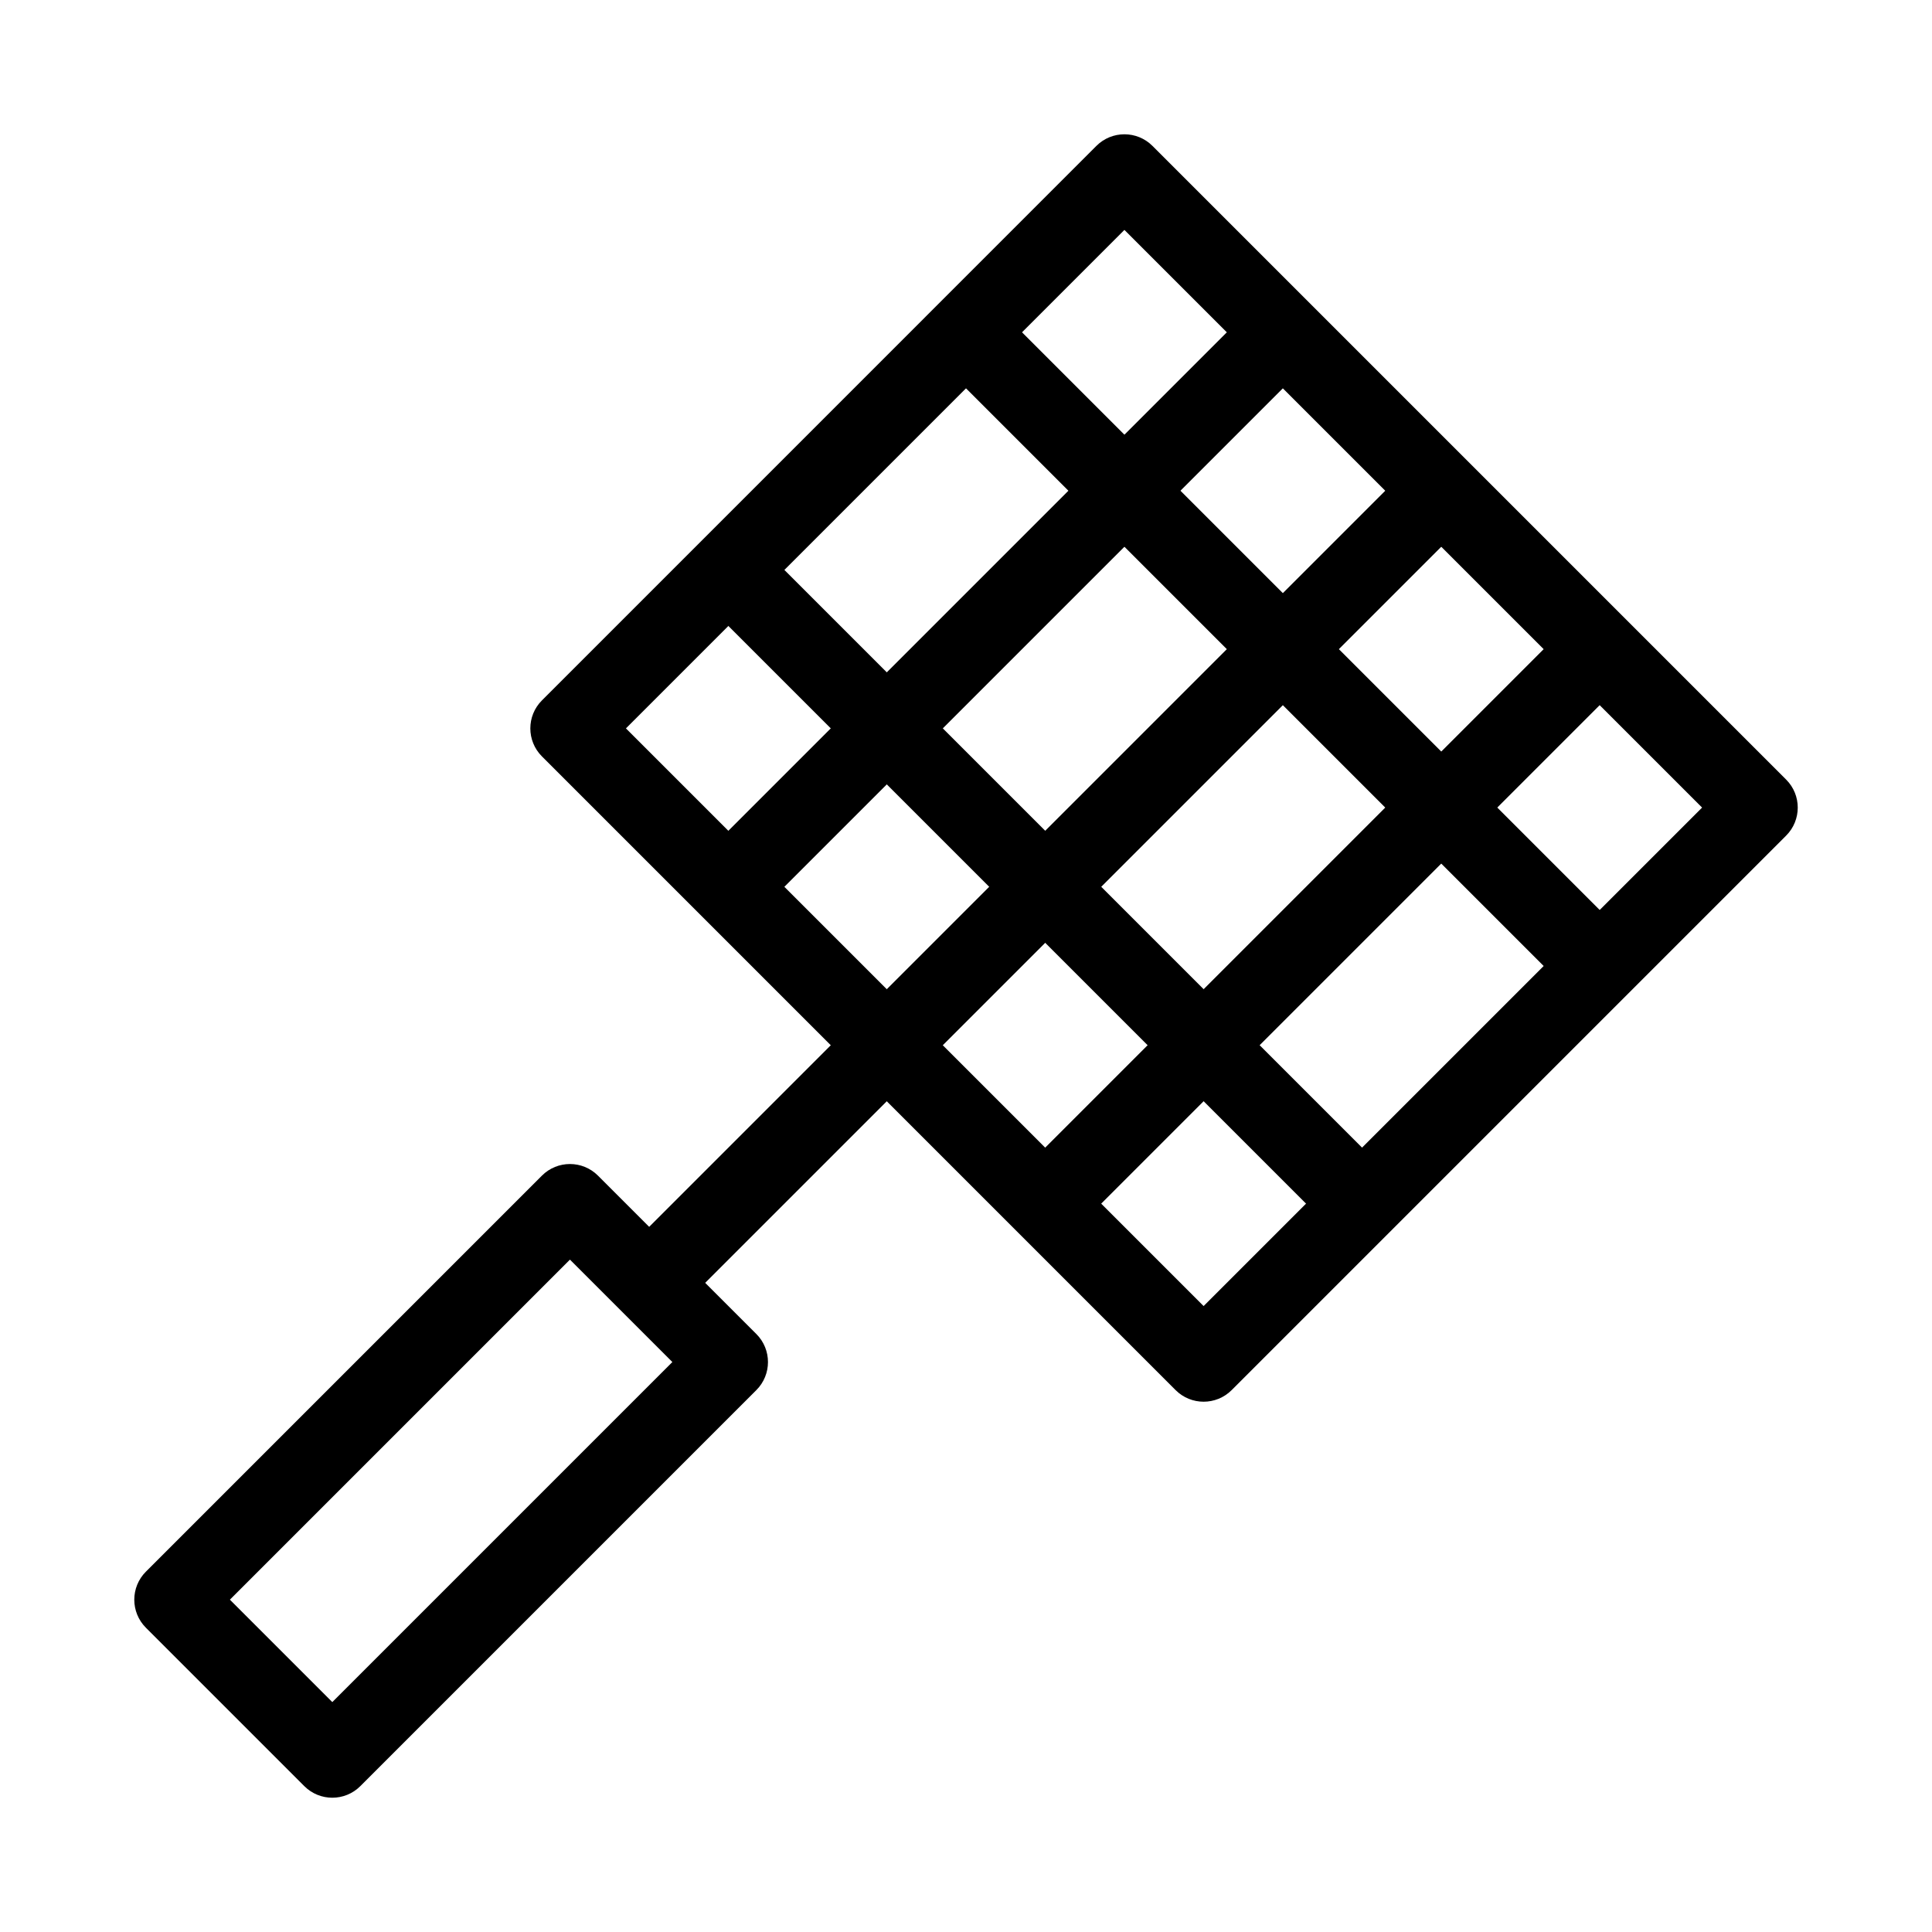
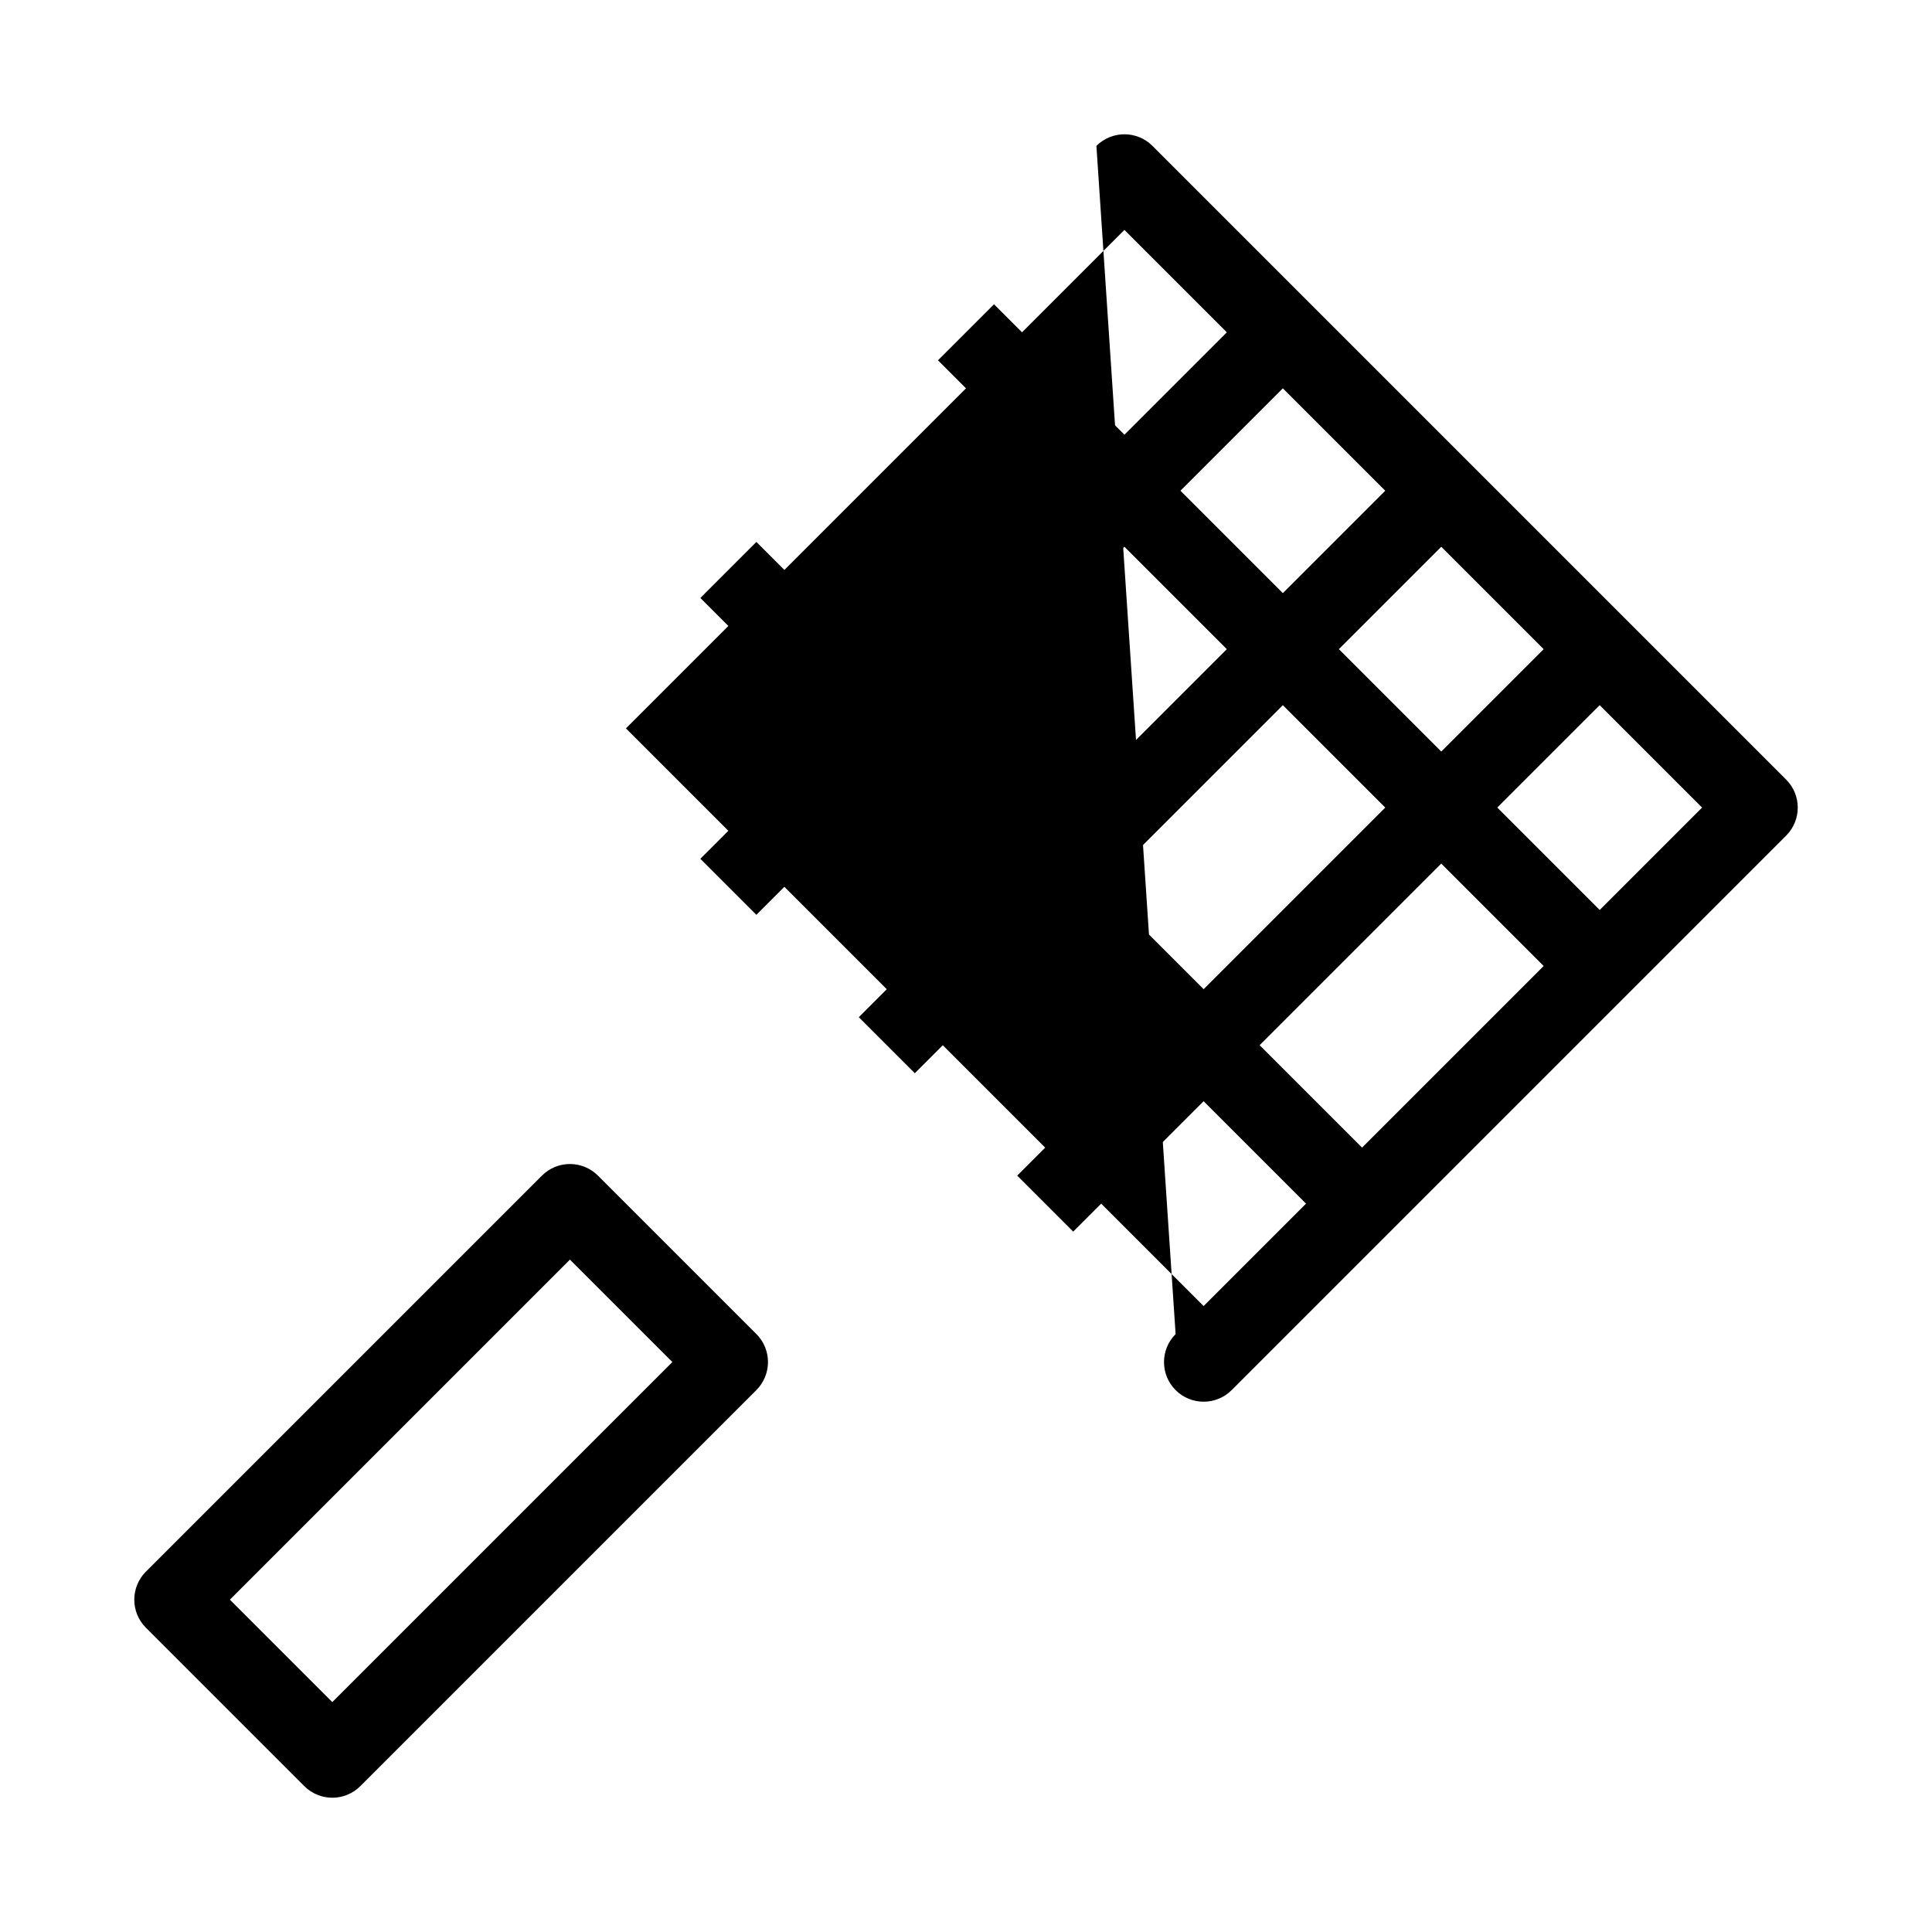
<svg xmlns="http://www.w3.org/2000/svg" fill="#000000" width="800px" height="800px" version="1.1" viewBox="144 144 512 512">
  <g fill-rule="evenodd">
-     <path d="m434.56 182.66c4.102-4.098 10.746-4.098 14.848 0l167.94 167.94c4.098 4.098 4.098 10.742 0 14.844l-146.95 146.95c-4.102 4.098-10.746 4.098-14.848 0l-167.93-167.94c-4.102-4.102-4.102-10.746 0-14.844zm-124.68 154.37 153.09 153.09 132.1-132.1-153.09-153.09z" />
+     <path d="m434.56 182.66c4.102-4.098 10.746-4.098 14.848 0l167.94 167.94c4.098 4.098 4.098 10.742 0 14.844l-146.95 146.95c-4.102 4.098-10.746 4.098-14.848 0c-4.102-4.102-4.102-10.746 0-14.844zm-124.68 154.37 153.09 153.09 132.1-132.1-153.09-153.09z" />
    <path d="m287.62 455.55c4.098-4.098 10.742-4.098 14.844 0l41.984 41.984c4.098 4.102 4.098 10.746 0 14.848l-104.96 104.96c-4.098 4.098-10.746 4.098-14.844 0l-41.984-41.984c-4.098-4.102-4.098-10.746 0-14.848zm-82.695 112.38 27.141 27.141 90.117-90.117-27.141-27.141z" />
-     <path d="m308.61 476.55 62.977-62.977 14.844 14.844-62.977 62.977z" />
    <path d="m413.57 455.55 146.95-146.95 14.844 14.844-146.95 146.95z" />
    <path d="m371.59 413.57 146.95-146.95 14.844 14.844-146.95 146.95z" />
    <path d="m329.6 371.59 146.95-146.95 14.844 14.844-146.95 146.95z" />
    <path d="m407.42 224.64 167.94 167.94-14.844 14.844-167.94-167.94z" />
    <path d="m344.45 287.62 167.94 167.94-14.844 14.844-167.94-167.94z" />
  </g>
</svg>